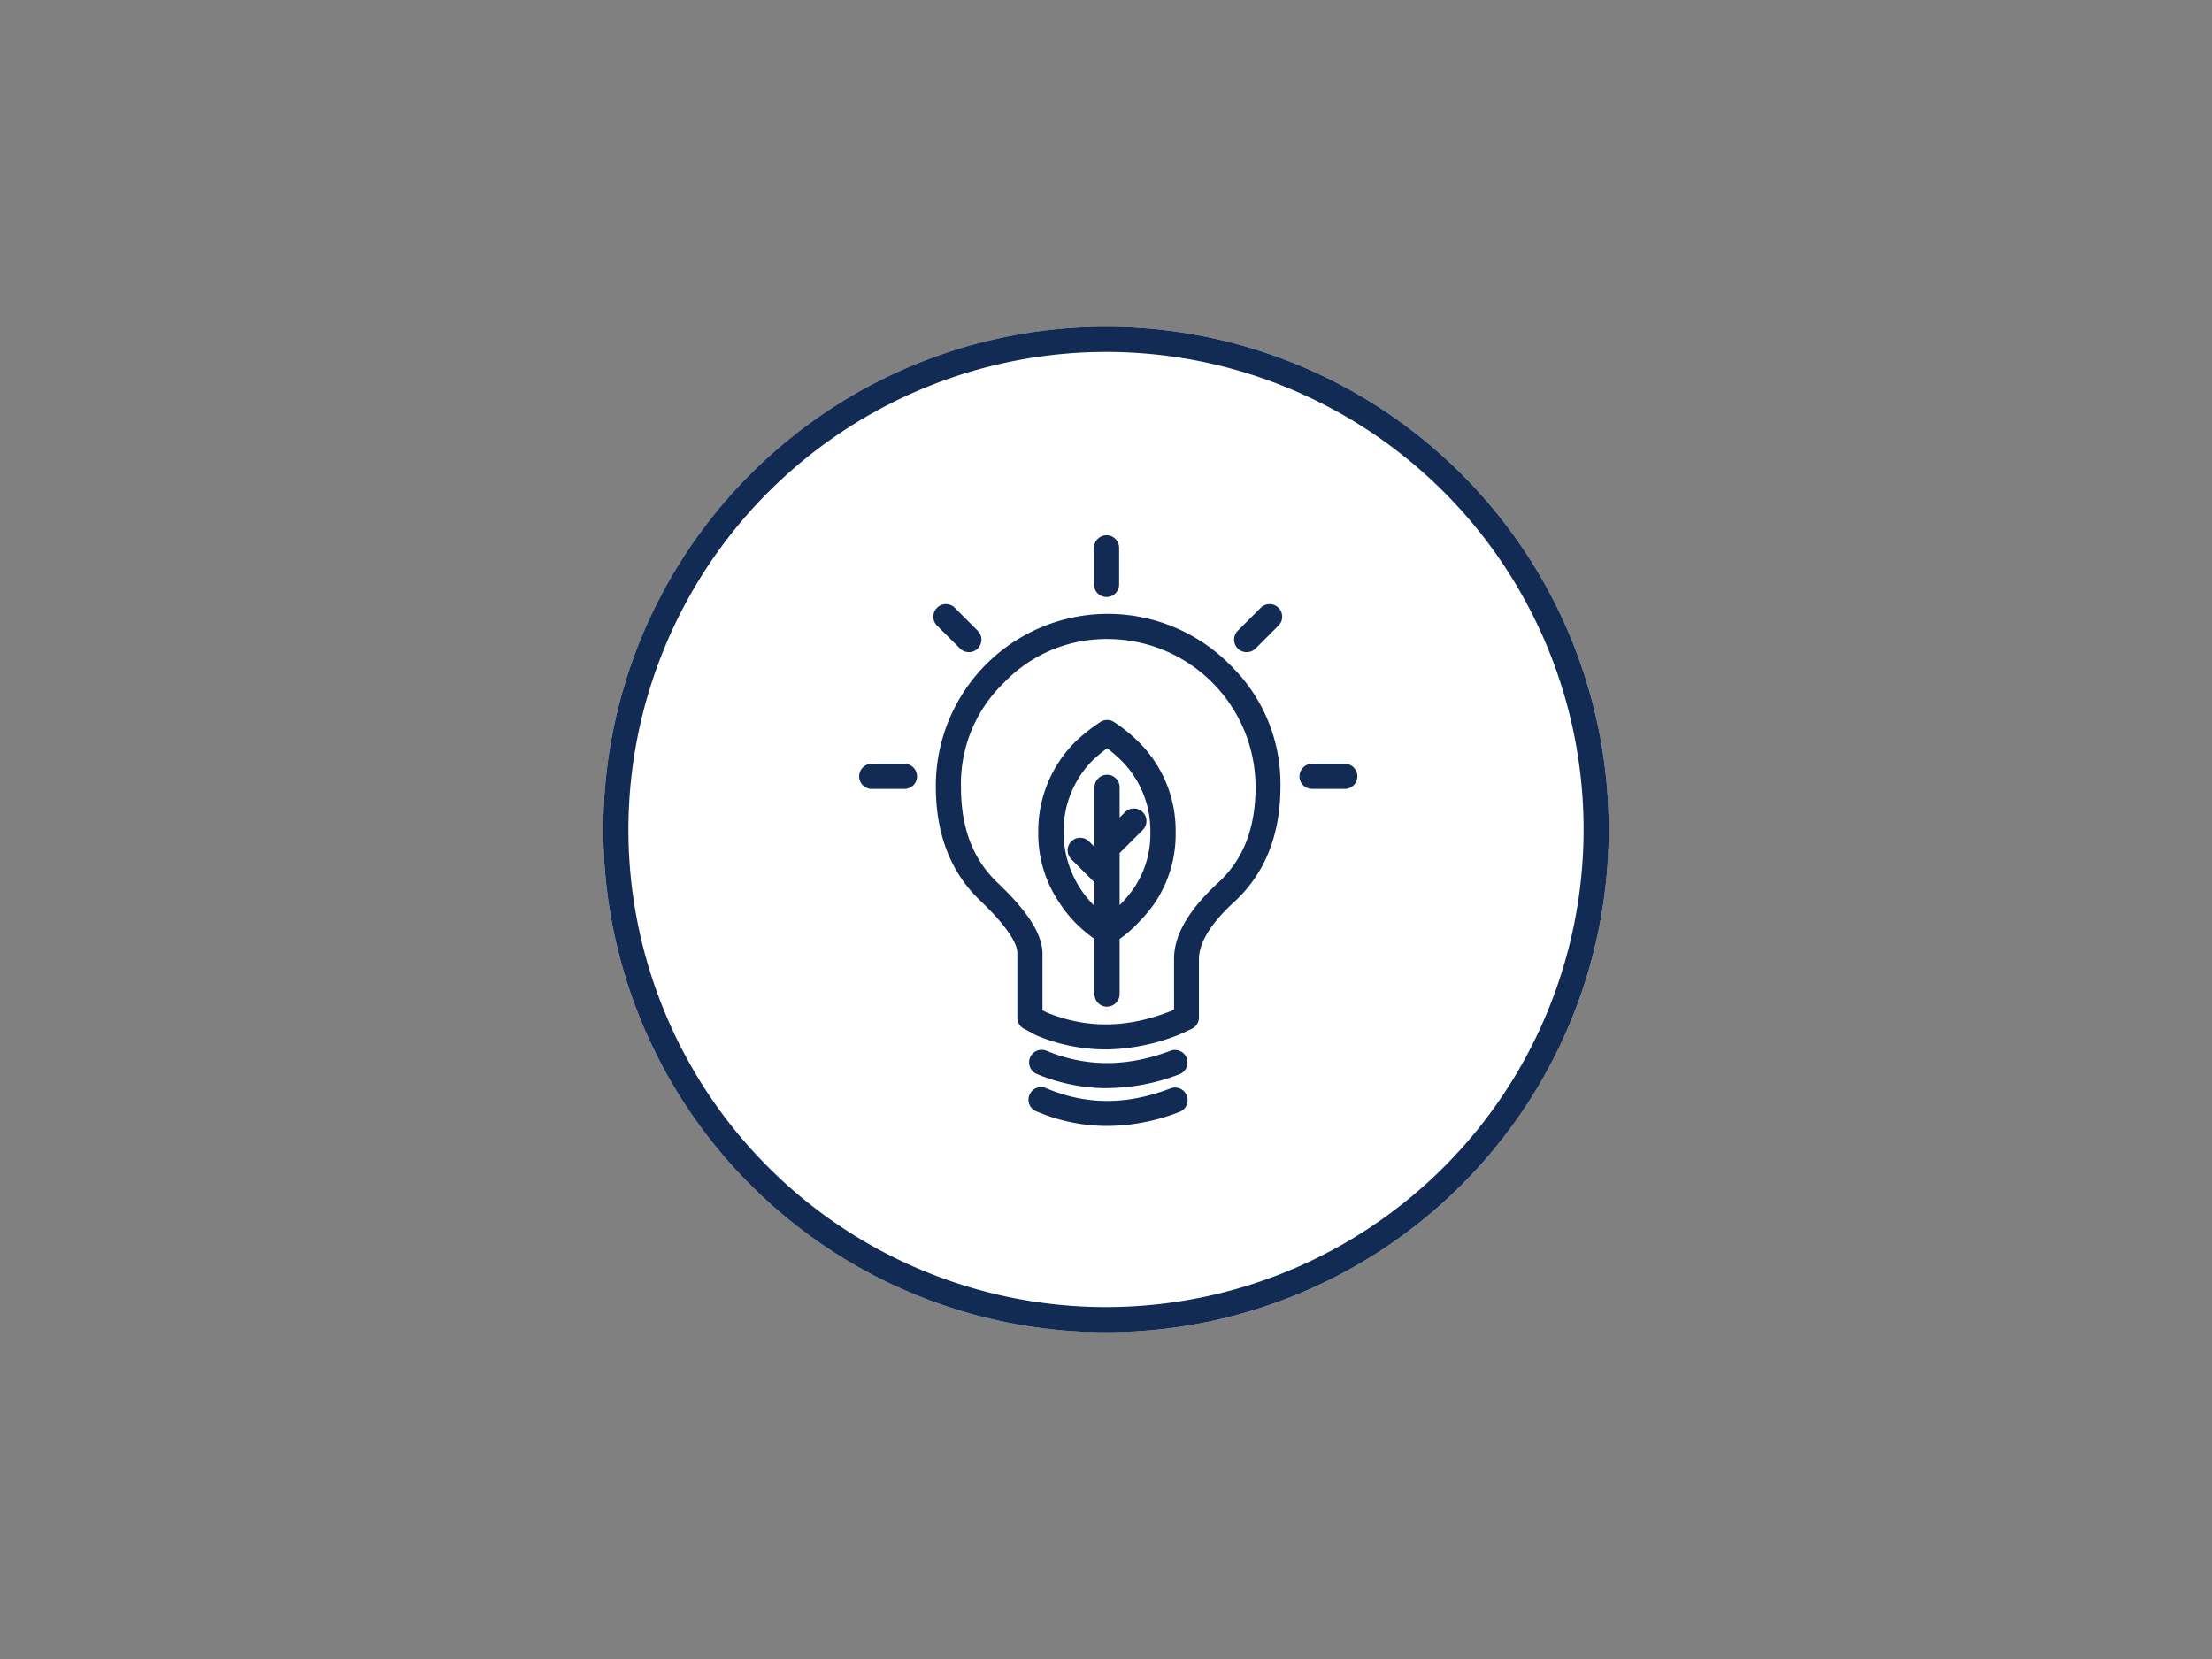
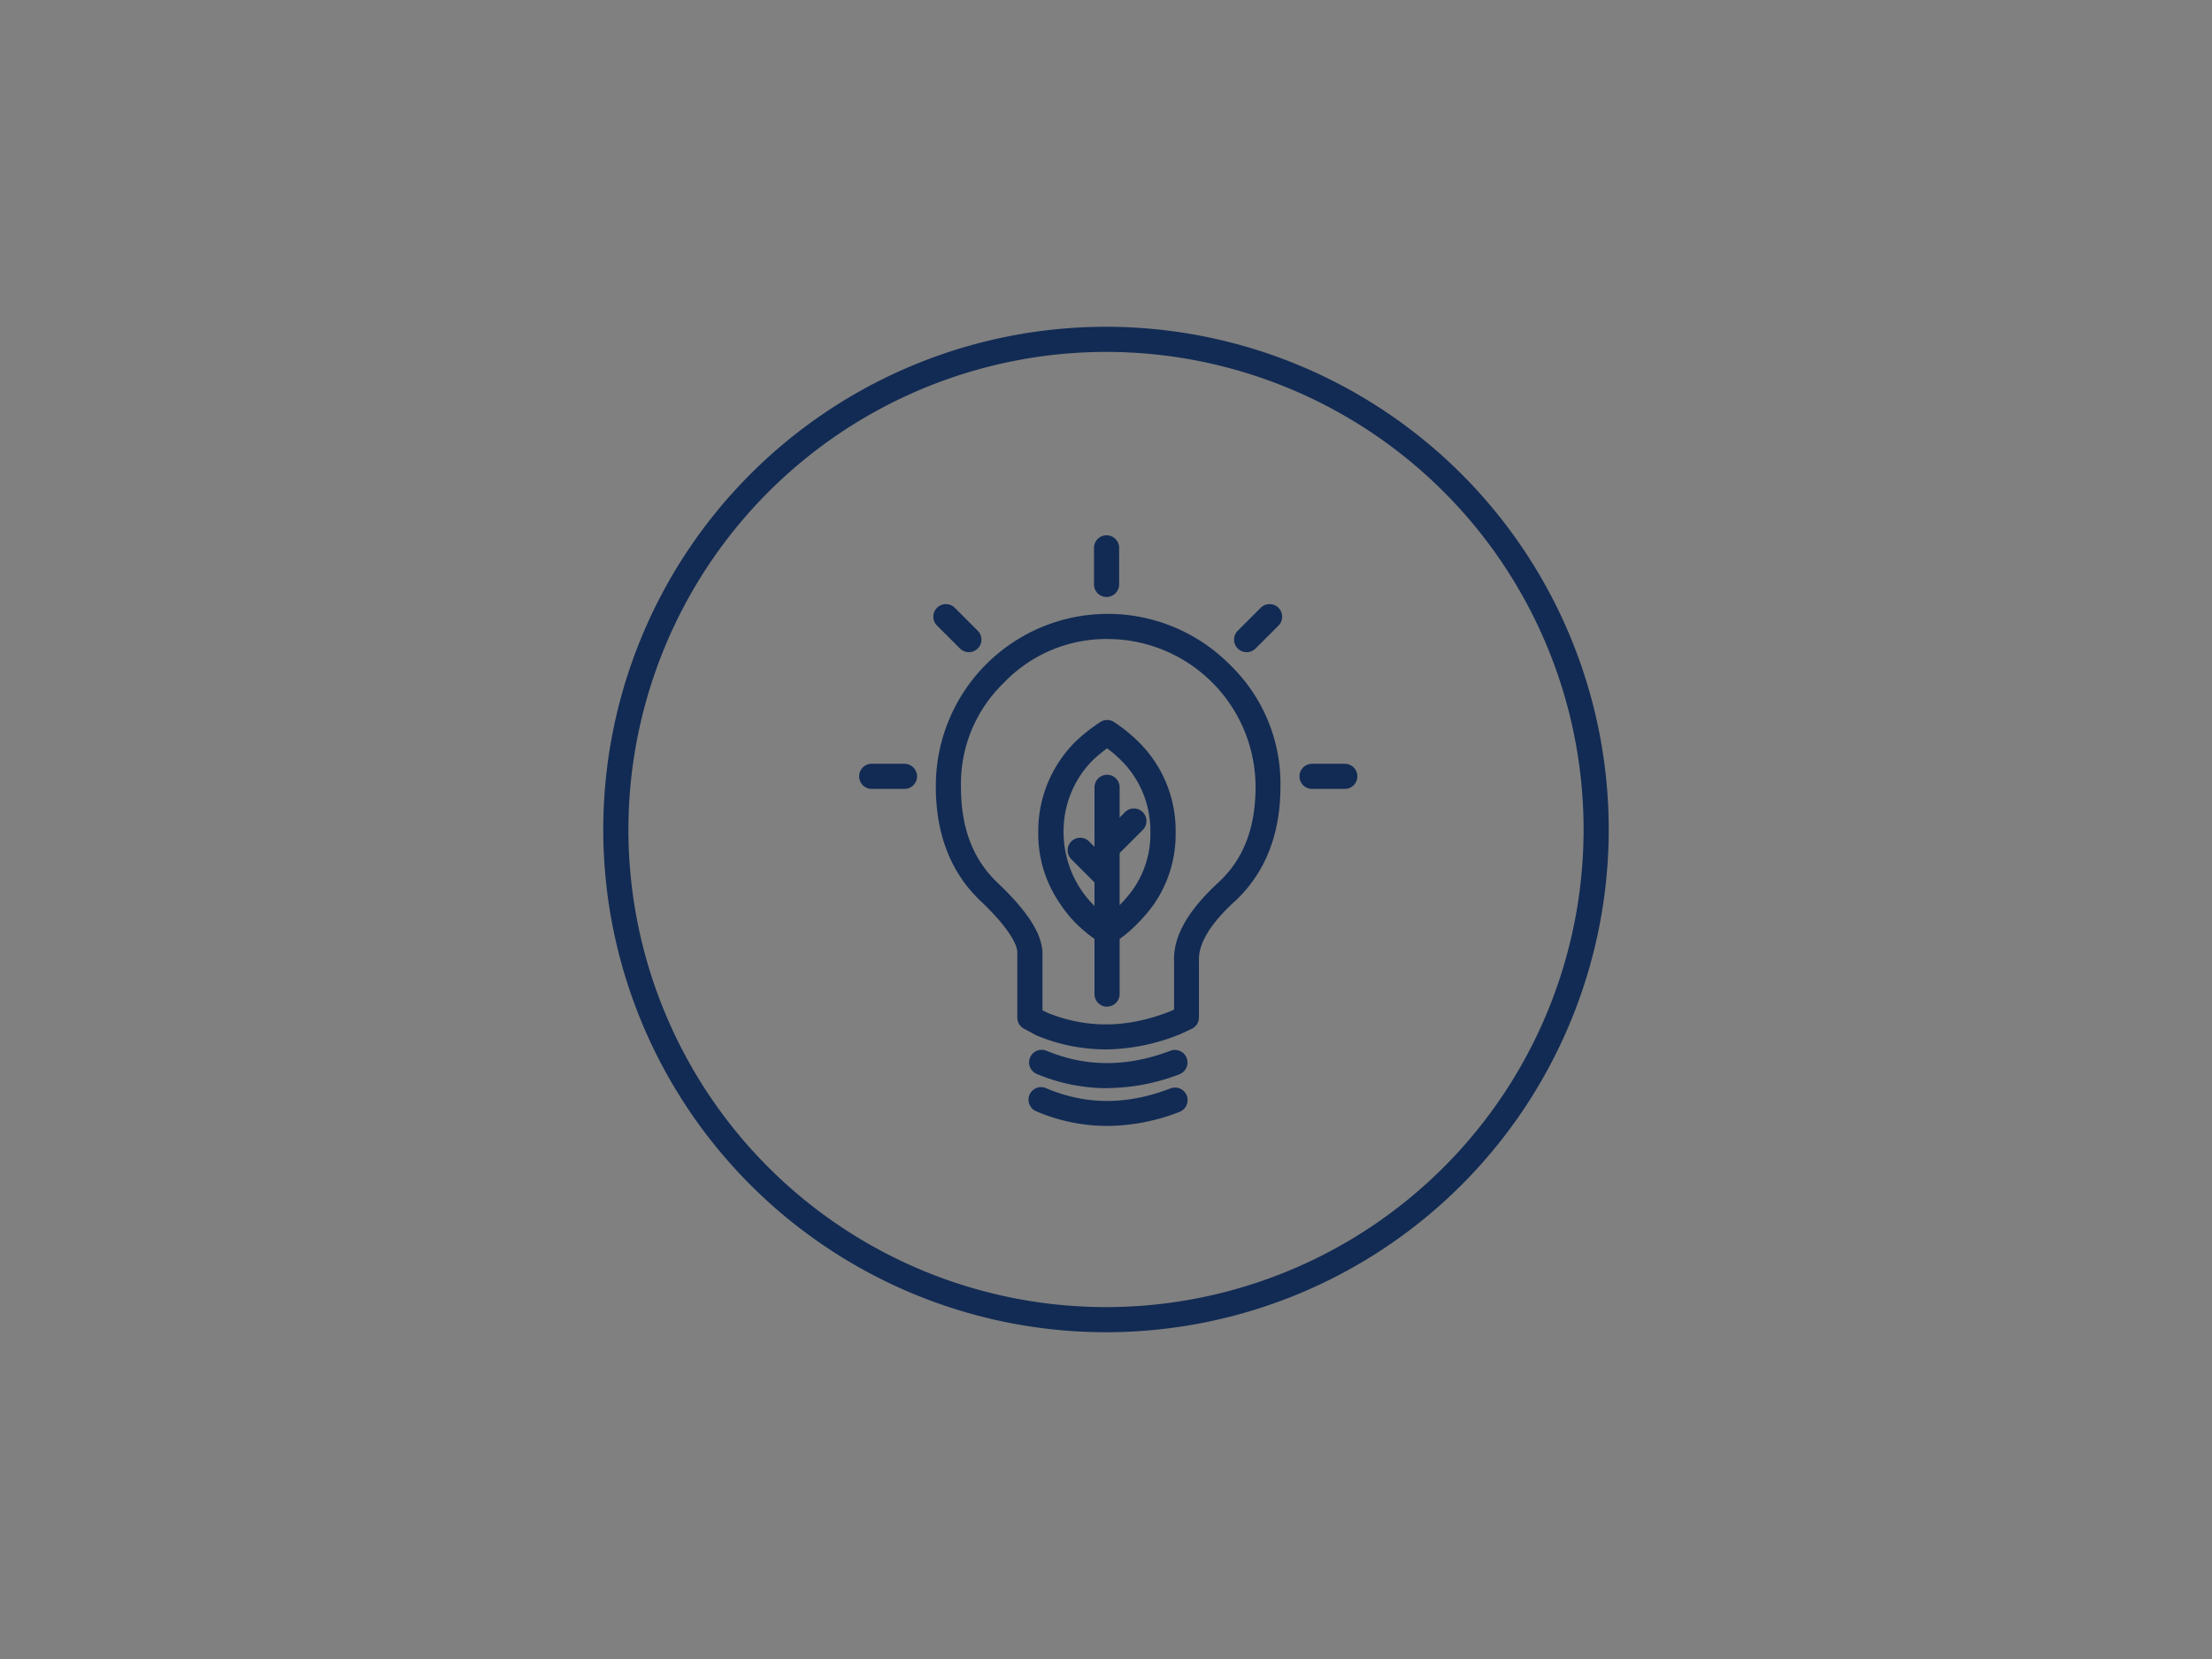
<svg xmlns="http://www.w3.org/2000/svg" viewBox="0 0 352 264">
  <rect x="0" y="0" width="352" height="264" fill="#808080" stroke="none" />
  <defs>
    <style>.cls-1{fill:none;}.cls-2{fill:#fff;}.cls-3{fill:#122b54;}</style>
  </defs>
  <g id="transp_Hintergrund" data-name="transp Hintergrund">
-     <rect class="cls-1" width="352" height="264" />
-   </g>
+     </g>
  <g id="Kreise">
-     <circle class="cls-2" cx="176" cy="132" r="80" />
    <path class="cls-3" d="M176,56a76,76,0,1,1-76,76,76.08,76.08,0,0,1,76-76m0-4a80,80,0,1,0,80,80,80,80,0,0,0-80-80Z" />
  </g>
  <g id="Ikons">
    <path class="cls-3" d="M176.14,179.17A28.51,28.51,0,0,1,165,176.88a2,2,0,1,1,1.55-3.68c6.35,2.67,12.79,2.66,19.71,0a2,2,0,1,1,1.45,3.73A31.86,31.86,0,0,1,176.14,179.17Zm0-6A29.17,29.17,0,0,1,165,170.91a2,2,0,0,1,1.53-3.7c6.35,2.62,12.81,2.61,19.73,0a2,2,0,0,1,1.42,3.74A32.33,32.33,0,0,1,176.14,173.15Zm-.21-6.18a28.42,28.42,0,0,1-10.94-2.2l-.19-.09-1.86-1a2,2,0,0,1-1.05-1.76V151.58c0-1-.87-3.47-5.9-8.26-4.69-4.46-7.07-10.57-7.07-18.15a27.37,27.37,0,0,1,46.84-19.35,26.3,26.3,0,0,1,8,19.35c0,7.58-2.41,13.69-7.15,18.16-4,3.62-5.91,6.82-5.82,9.51v9.07a2,2,0,0,1-1.17,1.82l-1.86.86A32.28,32.28,0,0,1,175.93,167Zm-9.32-5.86c6.32,2.58,12.74,2.51,19.62-.2l.6-.28V152.9c-.13-3.9,2.2-8,7.09-12.5,4-3.72,5.88-8.7,5.88-15.23a23.58,23.58,0,0,0-23.4-23.48,22.57,22.57,0,0,0-16.69,7,22.31,22.31,0,0,0-6.79,16.53c0,6.53,1.9,11.52,5.82,15.25,4.75,4.52,7,8,7.15,11.07v9.23Zm22.22.8h0Zm-12.66-1.73a2,2,0,0,1-2-2v-8.79a22.66,22.66,0,0,1-3-2.53,19.23,19.23,0,0,1-2.43-3,19.48,19.48,0,0,1-3.52-11.44A20.06,20.06,0,0,1,171.16,118a28.23,28.23,0,0,1,3.93-3.1,2,2,0,0,1,2.19,0,25,25,0,0,1,3.8,3.05,19.81,19.81,0,0,1,6,14.46A19.56,19.56,0,0,1,183.55,144a24.49,24.49,0,0,1-2.48,2.9,19.7,19.7,0,0,1-2.9,2.52v8.8A2,2,0,0,1,176.17,160.18Zm0-41.12a27.68,27.68,0,0,0-2.21,1.83,16,16,0,0,0-4.71,11.58A16.51,16.51,0,0,0,174,144l.17.16v-3.74l-3.69-3.69a2,2,0,1,1,2.83-2.83l.86.86v-9.47a2,2,0,0,1,4,0v4.81l.85-.86a2,2,0,0,1,2.83,2.83l-3.68,3.68v8.33l0-.05a19.43,19.43,0,0,0,2.08-2.43,15.33,15.33,0,0,0,2.81-9.16,15.78,15.78,0,0,0-4.85-11.64A19.85,19.85,0,0,0,176.15,119.06ZM214,125.54h-5.21a2,2,0,0,1,0-4H214a2,2,0,0,1,0,4Zm-70.07,0h-5.21a2,2,0,0,1,0-4h5.21a2,2,0,0,1,0,4Zm54.45-21.76a2,2,0,0,1-1.41-.58,2,2,0,0,1,0-2.83l3.65-3.65a2,2,0,1,1,2.83,2.83l-3.65,3.65A2,2,0,0,1,198.38,103.78Zm-44.2,0a2,2,0,0,1-1.41-.58l-3.66-3.65a2,2,0,1,1,2.83-2.83l3.65,3.65a2,2,0,0,1,0,2.83A2,2,0,0,1,154.18,103.78ZM176.09,95a2,2,0,0,1-2-2V87.18a2,2,0,1,1,4,0V93A2,2,0,0,1,176.09,95Z" />
  </g>
</svg>